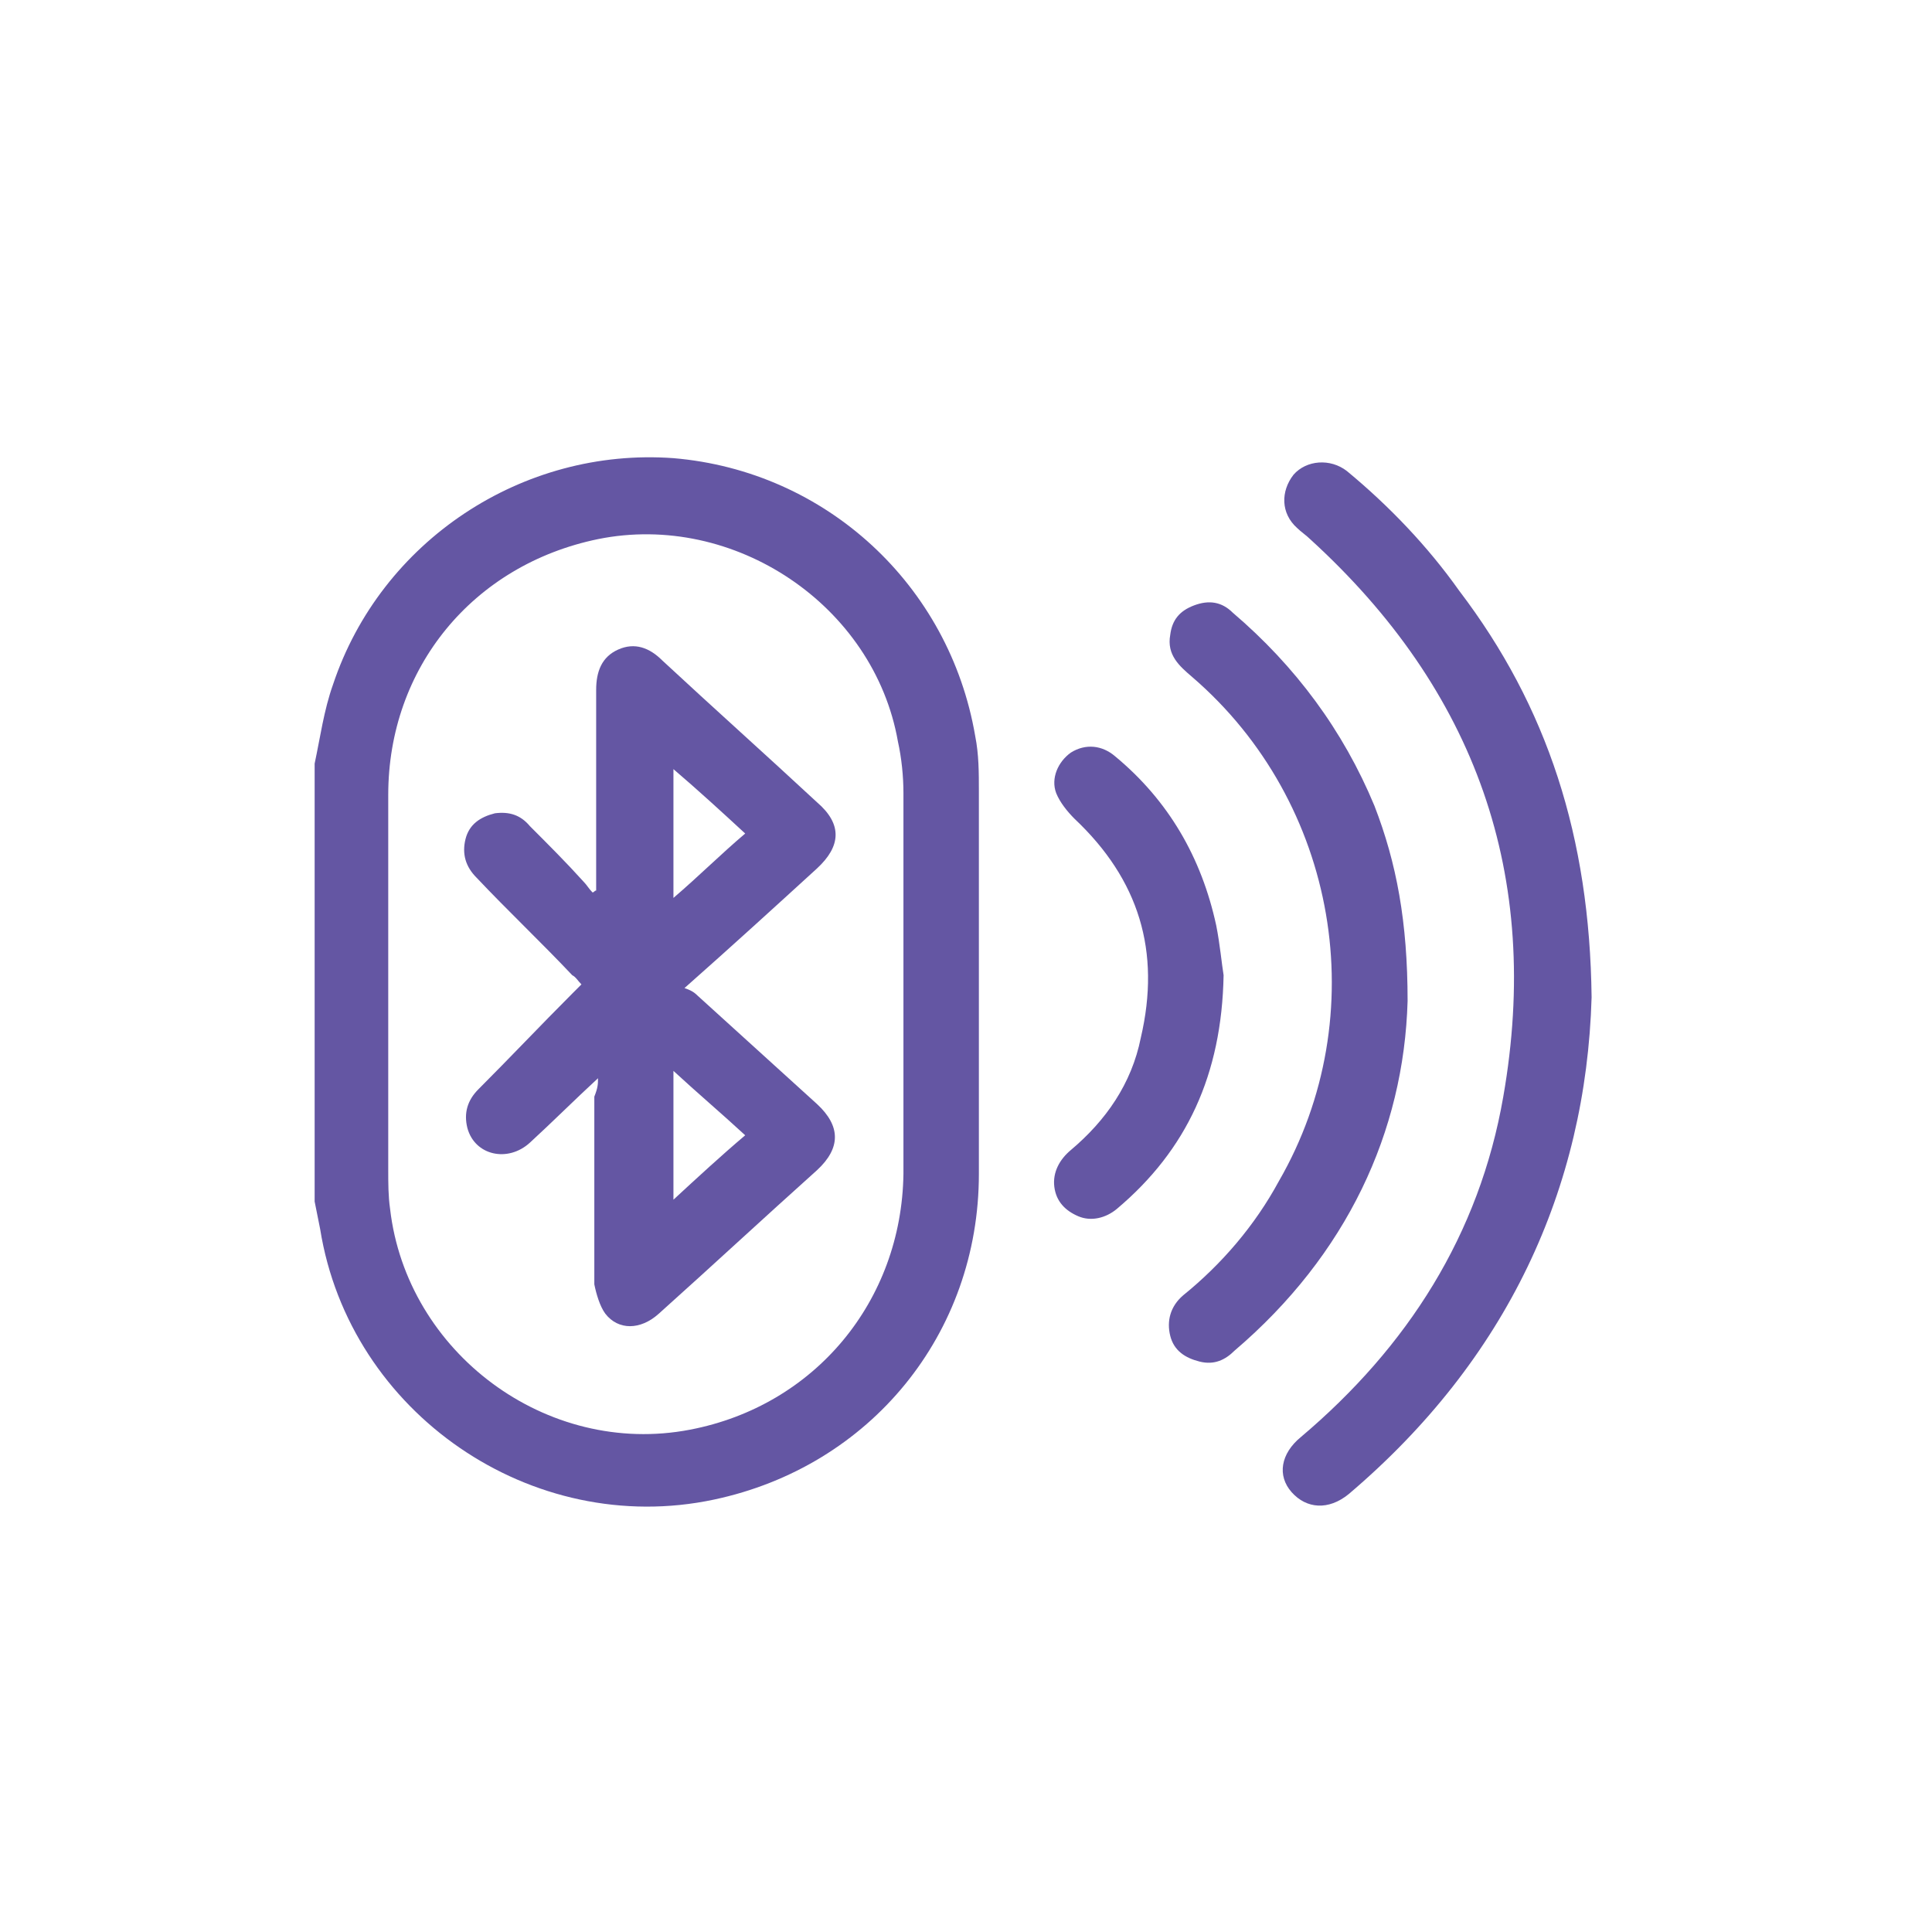
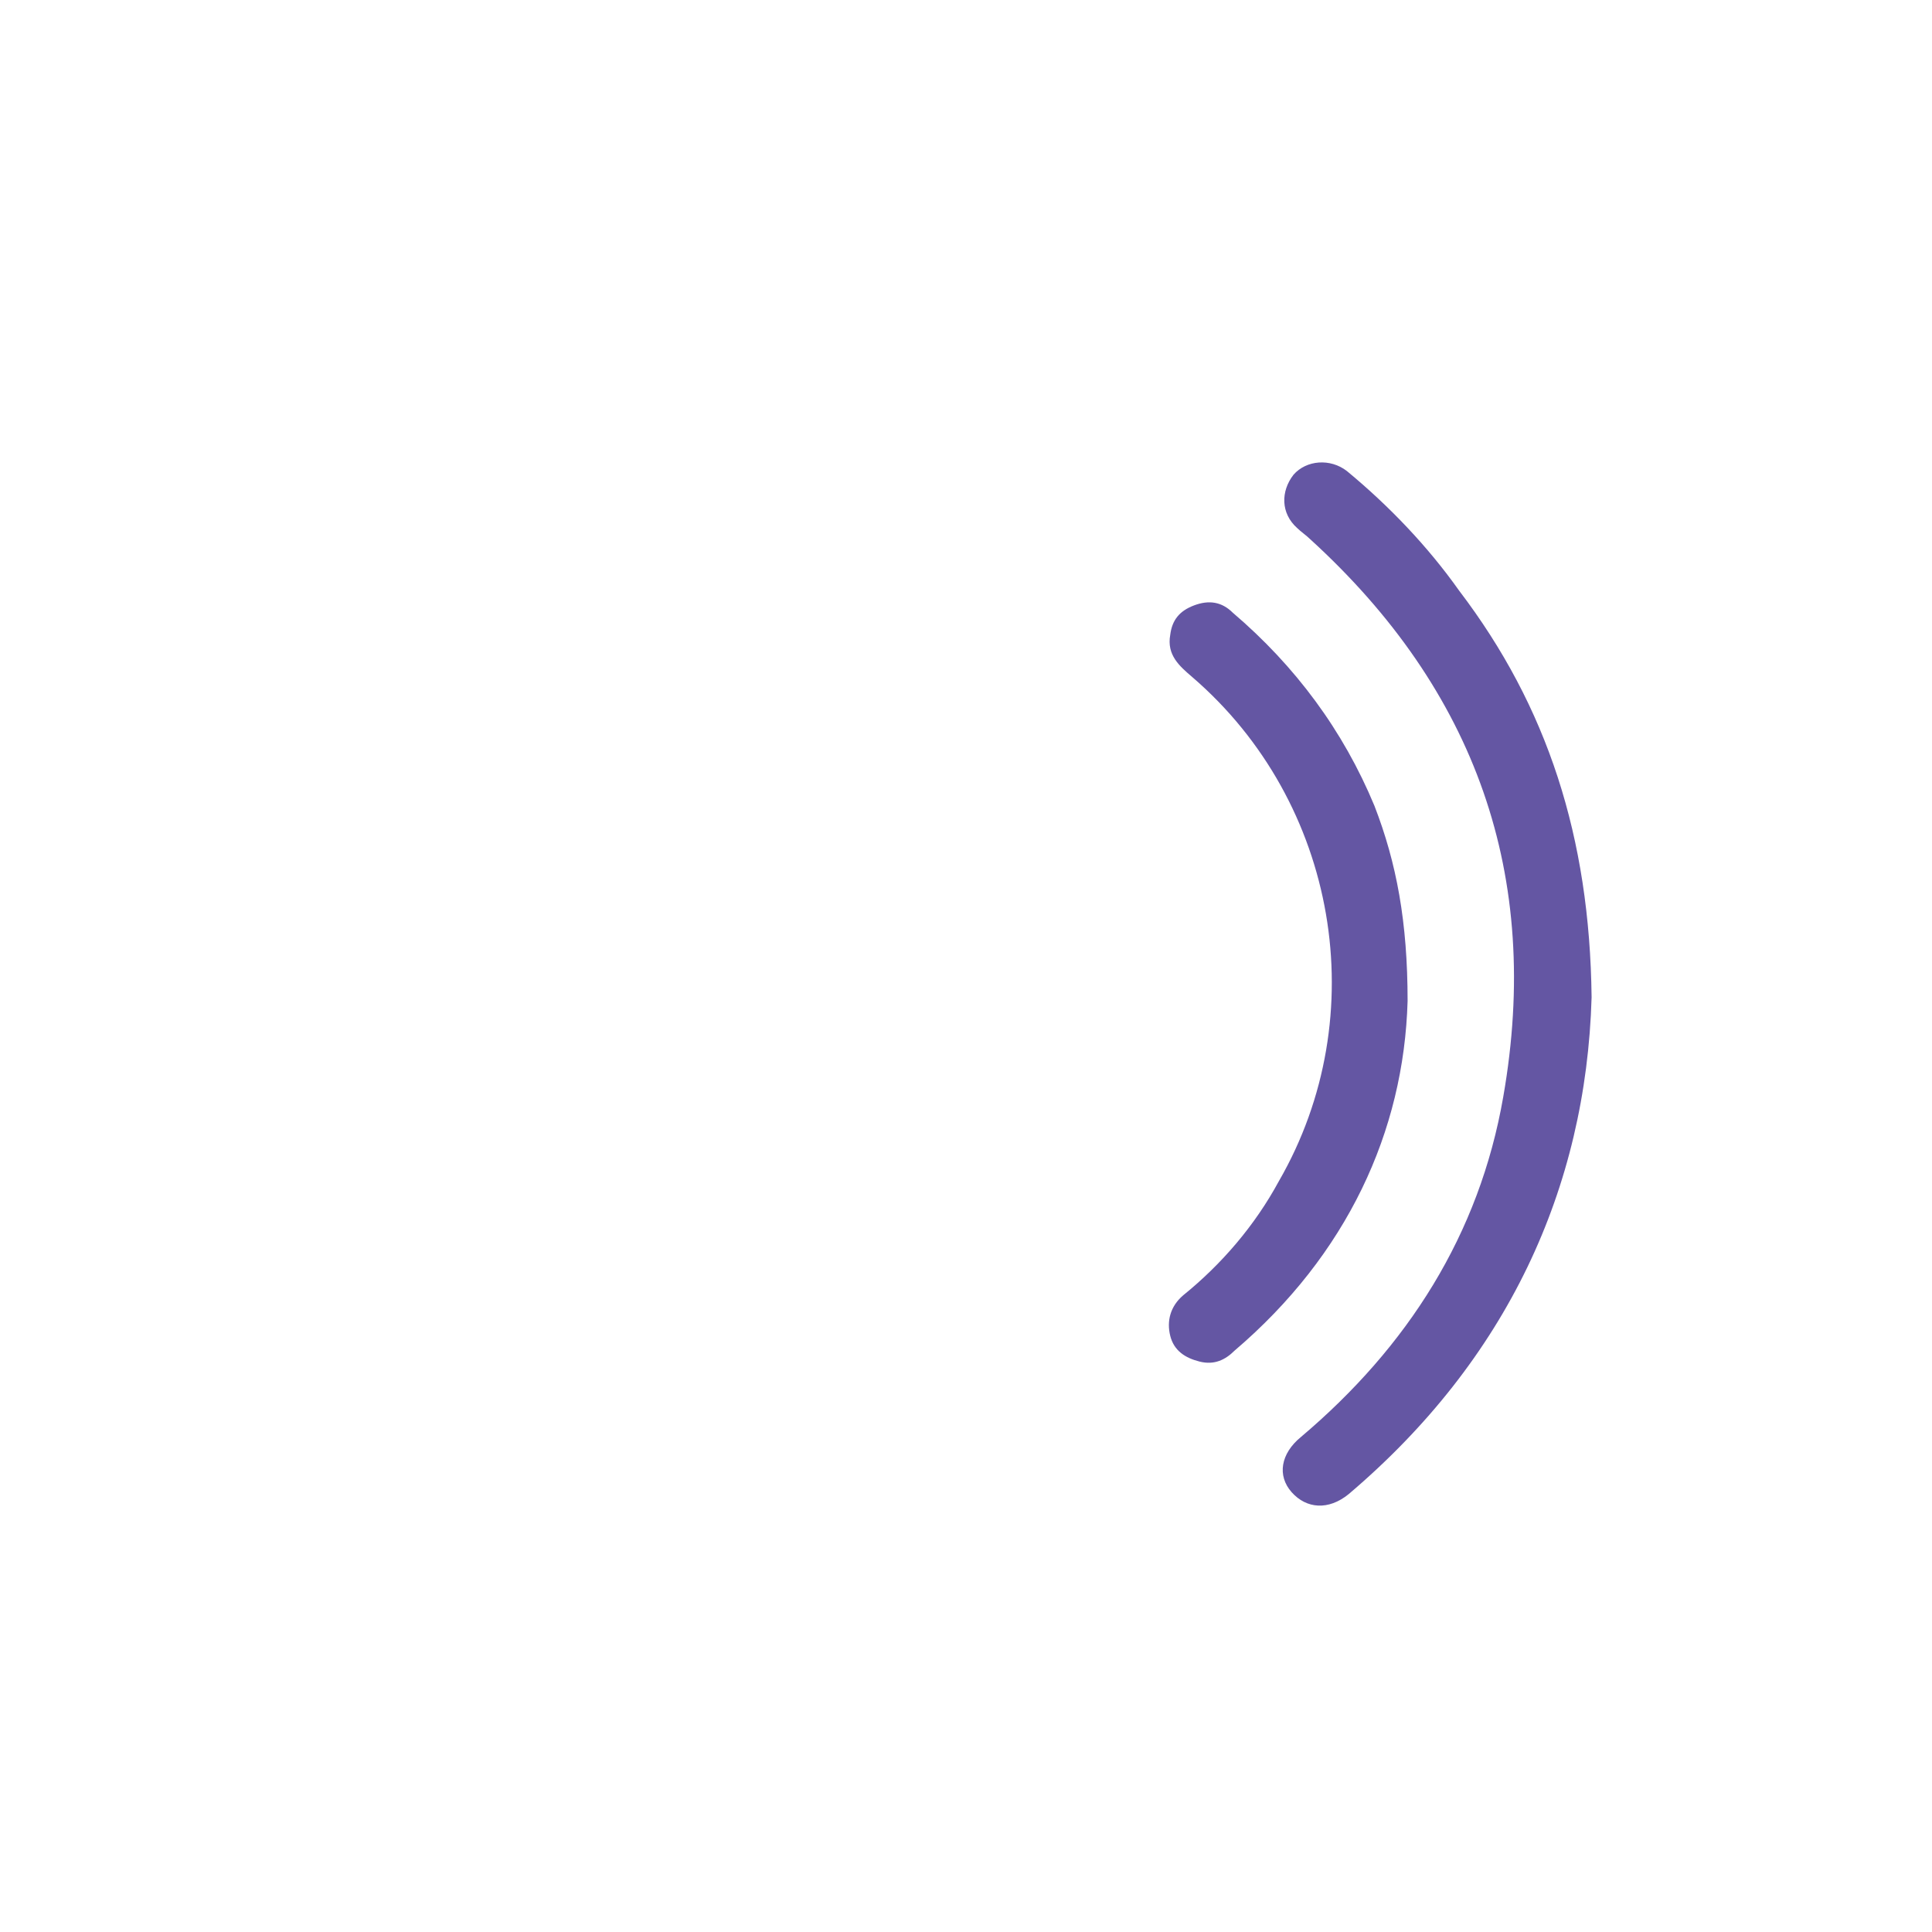
<svg xmlns="http://www.w3.org/2000/svg" version="1.1" id="Layer_1" x="0px" y="0px" viewBox="0 0 105 105" style="enable-background:new 0 0 105 105;" xml:space="preserve">
  <style type="text/css">
	.st0{fill:#6456a3;}
</style>
  <g>
-     <path class="st0" d="M17.1,41.5c0.3-1.4,0.5-2.9,1-4.3c2.6-7.8,10.3-12.9,18.5-12.3c8.3,0.7,15,6.9,16.4,15.1c0.2,1,0.2,2,0.2,3   c0,6.9,0,13.9,0,20.8c0,8.7-5.9,15.9-14.4,17.7c-9.9,2.1-19.8-4.7-21.4-14.7c-0.1-0.5-0.2-1-0.3-1.5C17.1,57.4,17.1,49.5,17.1,41.5   z M21.1,53.5c0,3.4,0,6.7,0,10.1c0,0.7,0,1.4,0.1,2.1c0.9,7.8,8.5,13.5,16.3,12c6.8-1.3,11.5-7,11.6-13.9c0-6.9,0-13.8,0-20.7   c0-0.9-0.1-1.9-0.3-2.8c-1.3-7.4-8.9-12.5-16.3-11c-6.8,1.4-11.4,7-11.4,13.9C21.1,46.6,21.1,50,21.1,53.5z" />
    <path class="st0" d="M86.5,54.2c-0.3,10.4-4.6,19.7-13.2,27c-1.1,0.9-2.3,0.8-3.1-0.1c-0.8-0.9-0.6-2.1,0.5-3   c5.8-4.9,9.7-11,11-18.5c2.1-12-1.5-22.1-10.5-30.3c-0.2-0.2-0.5-0.4-0.7-0.6c-0.9-0.8-0.9-2-0.2-2.9c0.7-0.8,2-0.9,2.9-0.2   c2.3,1.9,4.4,4.1,6.1,6.5C84.1,38.4,86.4,45.5,86.5,54.2z" />
    <path class="st0" d="M76.5,54.4c-0.2,7.1-3.3,13.8-9.4,19c-0.5,0.5-1.1,0.8-1.9,0.6c-0.8-0.2-1.4-0.6-1.6-1.4   c-0.2-0.8,0-1.6,0.7-2.2c2.1-1.7,3.9-3.8,5.2-6.2c5.2-9,3.2-20.6-4.7-27.4c-0.7-0.6-1.4-1.2-1.2-2.3c0.1-0.8,0.5-1.3,1.3-1.6   s1.5-0.2,2.1,0.4c3.4,2.9,6,6.4,7.7,10.5C75.9,46.9,76.5,50.1,76.5,54.4z" />
-     <path class="st0" d="M66.5,53c-0.1,5.4-2,9.5-5.8,12.7c-0.6,0.5-1.4,0.7-2.1,0.4c-0.7-0.3-1.2-0.8-1.3-1.6c-0.1-0.8,0.3-1.5,0.9-2   c1.9-1.6,3.3-3.6,3.8-6.1c1.1-4.7-0.1-8.6-3.6-11.9c-0.4-0.4-0.8-0.9-1-1.4c-0.3-0.8,0.1-1.7,0.8-2.2c0.8-0.5,1.7-0.4,2.4,0.2   c2.9,2.4,4.7,5.5,5.5,9.2C66.3,51.3,66.4,52.4,66.5,53z" />
-     <path class="st0" d="M32.5,58.6c-1.3,1.2-2.5,2.4-3.7,3.5s-3,0.7-3.4-0.8c-0.2-0.8,0-1.5,0.6-2.1c1.7-1.7,3.4-3.5,5.1-5.2   c0.2-0.2,0.3-0.3,0.5-0.5c-0.2-0.2-0.3-0.4-0.5-0.5c-1.7-1.8-3.5-3.5-5.2-5.3c-0.6-0.6-0.8-1.3-0.6-2.1c0.2-0.8,0.8-1.2,1.6-1.4   c0.8-0.1,1.4,0.1,1.9,0.7c1,1,2,2,2.9,3c0.2,0.2,0.3,0.4,0.5,0.6c0.1,0,0.1-0.1,0.2-0.1c0-0.2,0-0.5,0-0.7c0-3.4,0-6.8,0-10.2   c0-1,0.3-1.8,1.2-2.2s1.7-0.1,2.4,0.6c2.8,2.6,5.6,5.1,8.4,7.7c1.4,1.2,1.3,2.4,0,3.6c-2.3,2.1-4.6,4.2-7.2,6.5   c0.3,0.1,0.5,0.2,0.7,0.4c2.2,2,4.3,3.9,6.5,5.9c1.3,1.2,1.3,2.4,0,3.6c-2.9,2.6-5.7,5.2-8.6,7.8c-1,0.9-2.2,0.9-2.9,0   c-0.3-0.4-0.5-1.1-0.6-1.6c0-3.4,0-6.8,0-10.2C32.5,59.1,32.5,58.9,32.5,58.6z M36.6,48.8c1.4-1.2,2.6-2.4,3.9-3.5   c-1.3-1.2-2.5-2.3-3.9-3.5C36.6,44.1,36.6,46.4,36.6,48.8z M36.6,65.2c1.3-1.2,2.6-2.4,3.9-3.5c-1.3-1.2-2.6-2.3-3.9-3.5   C36.6,60.5,36.6,62.8,36.6,65.2z" />
  </g>
</svg>